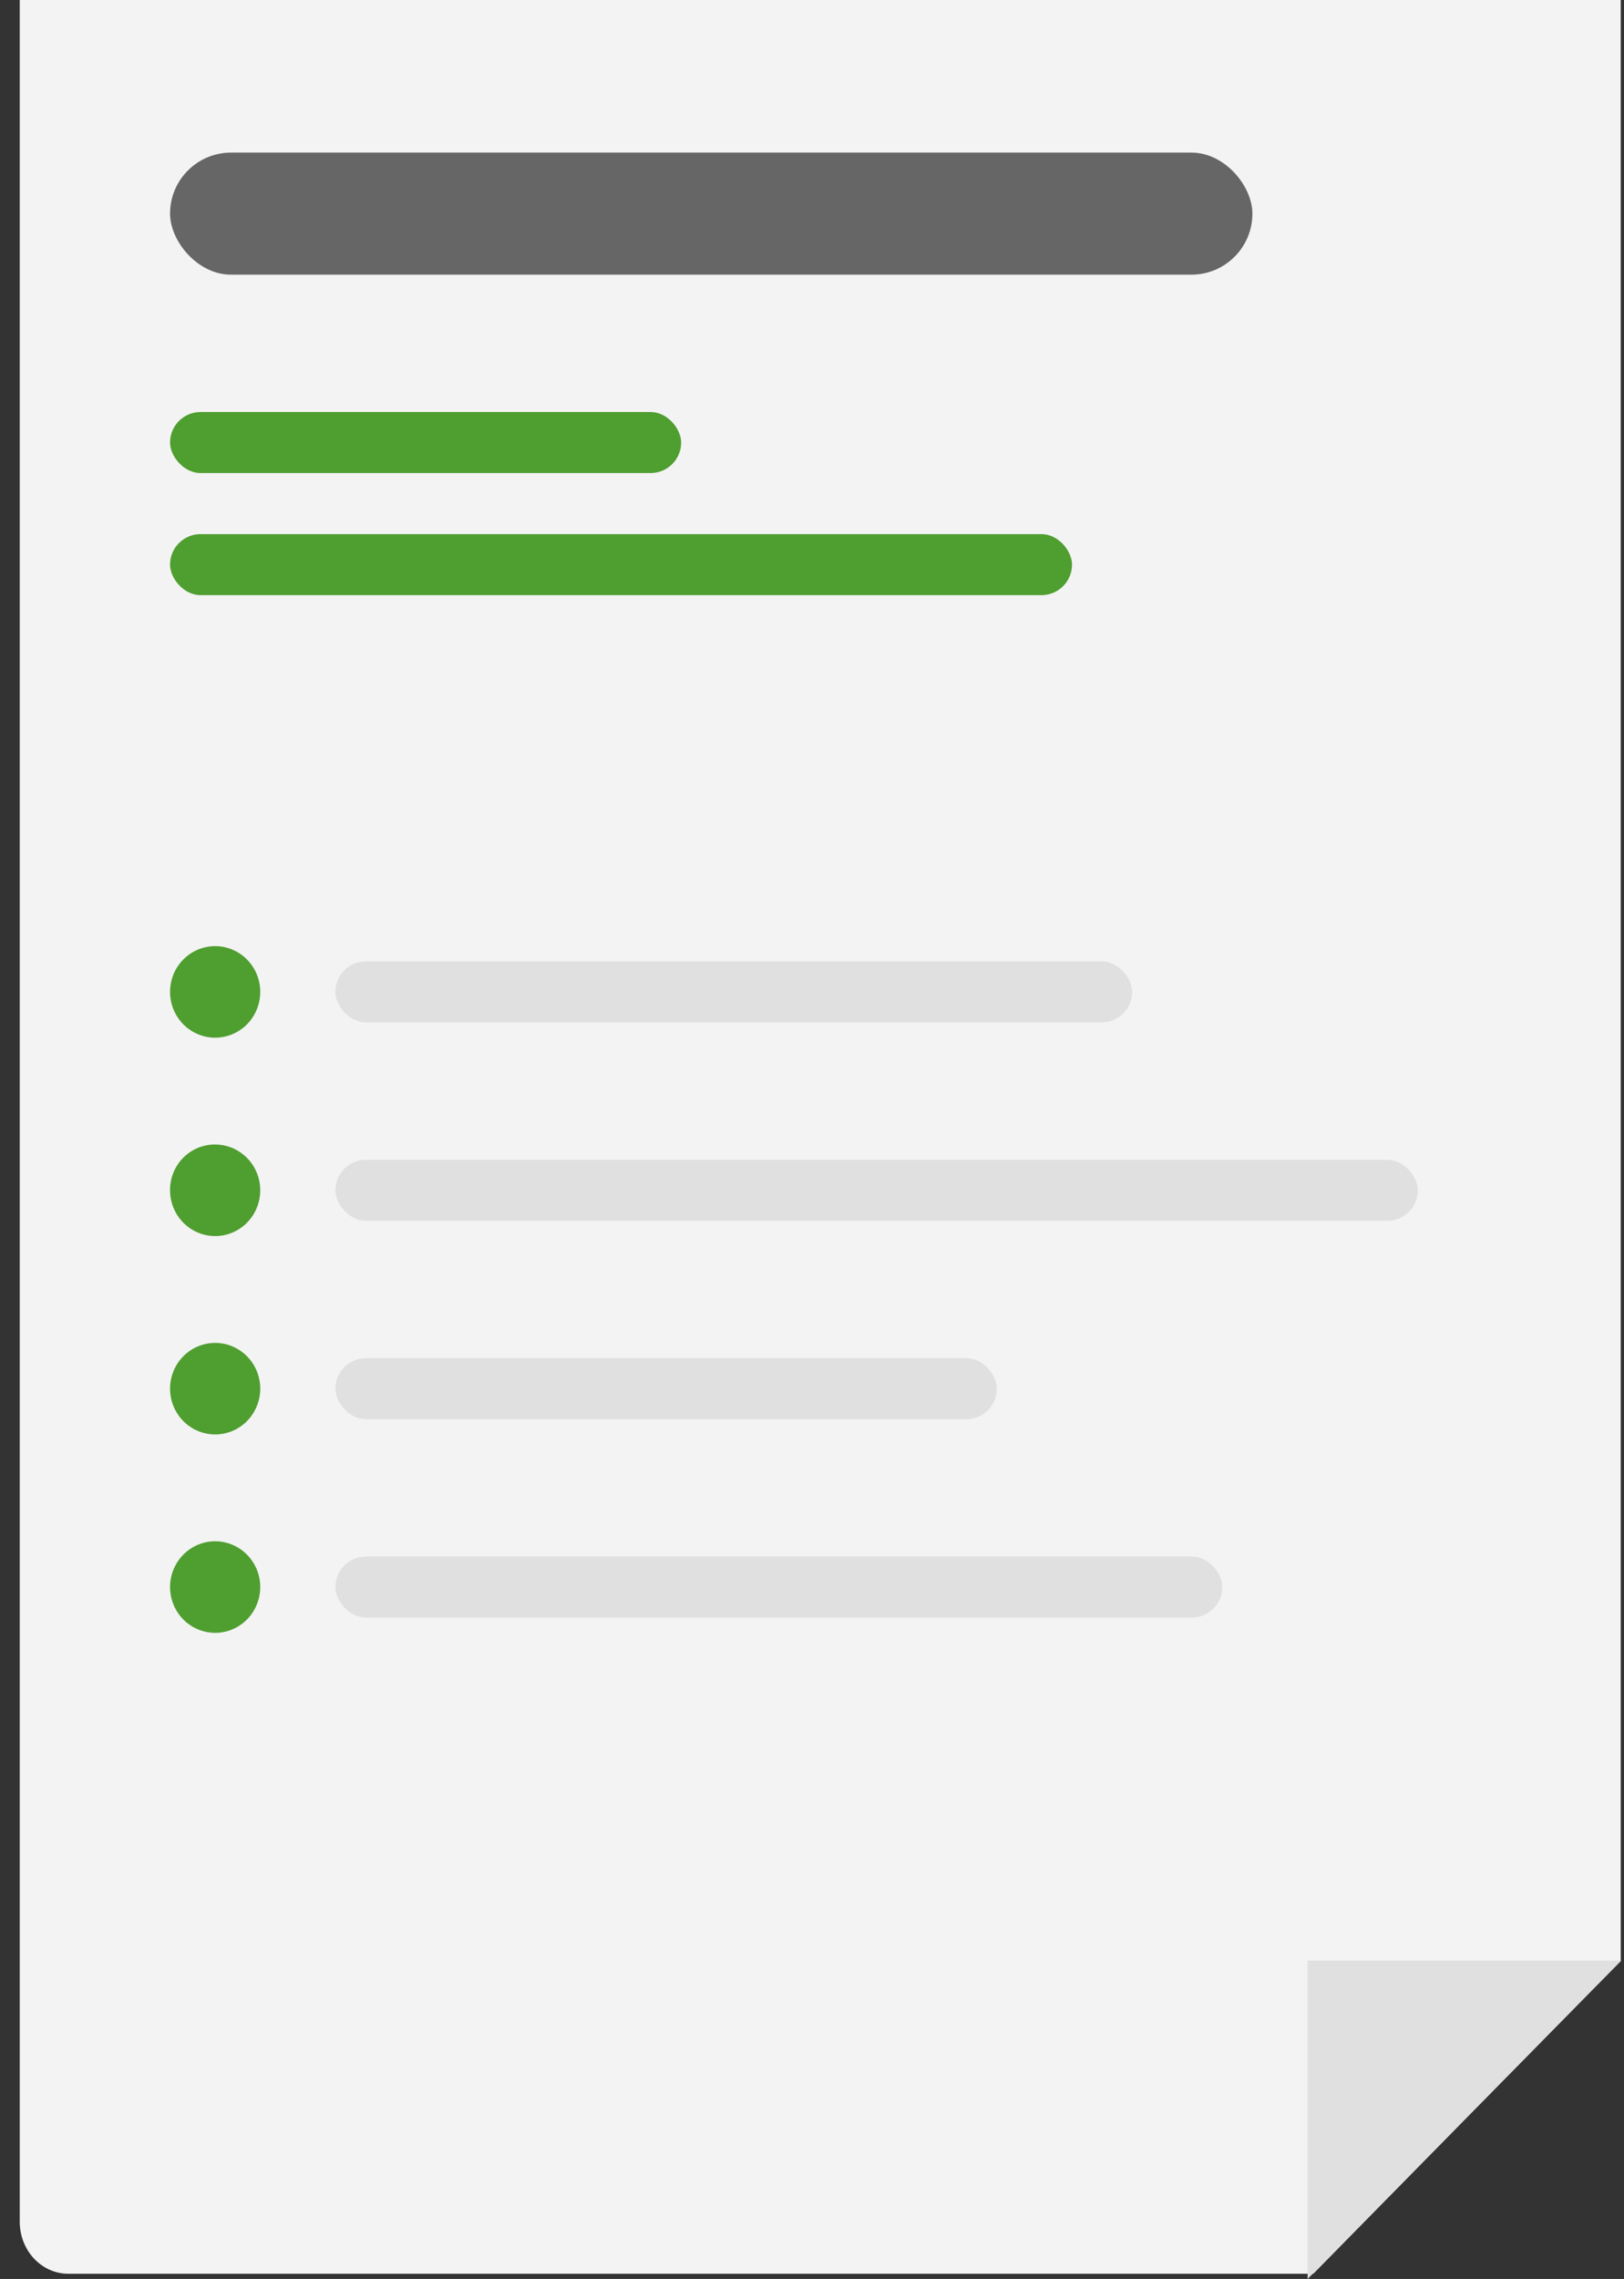
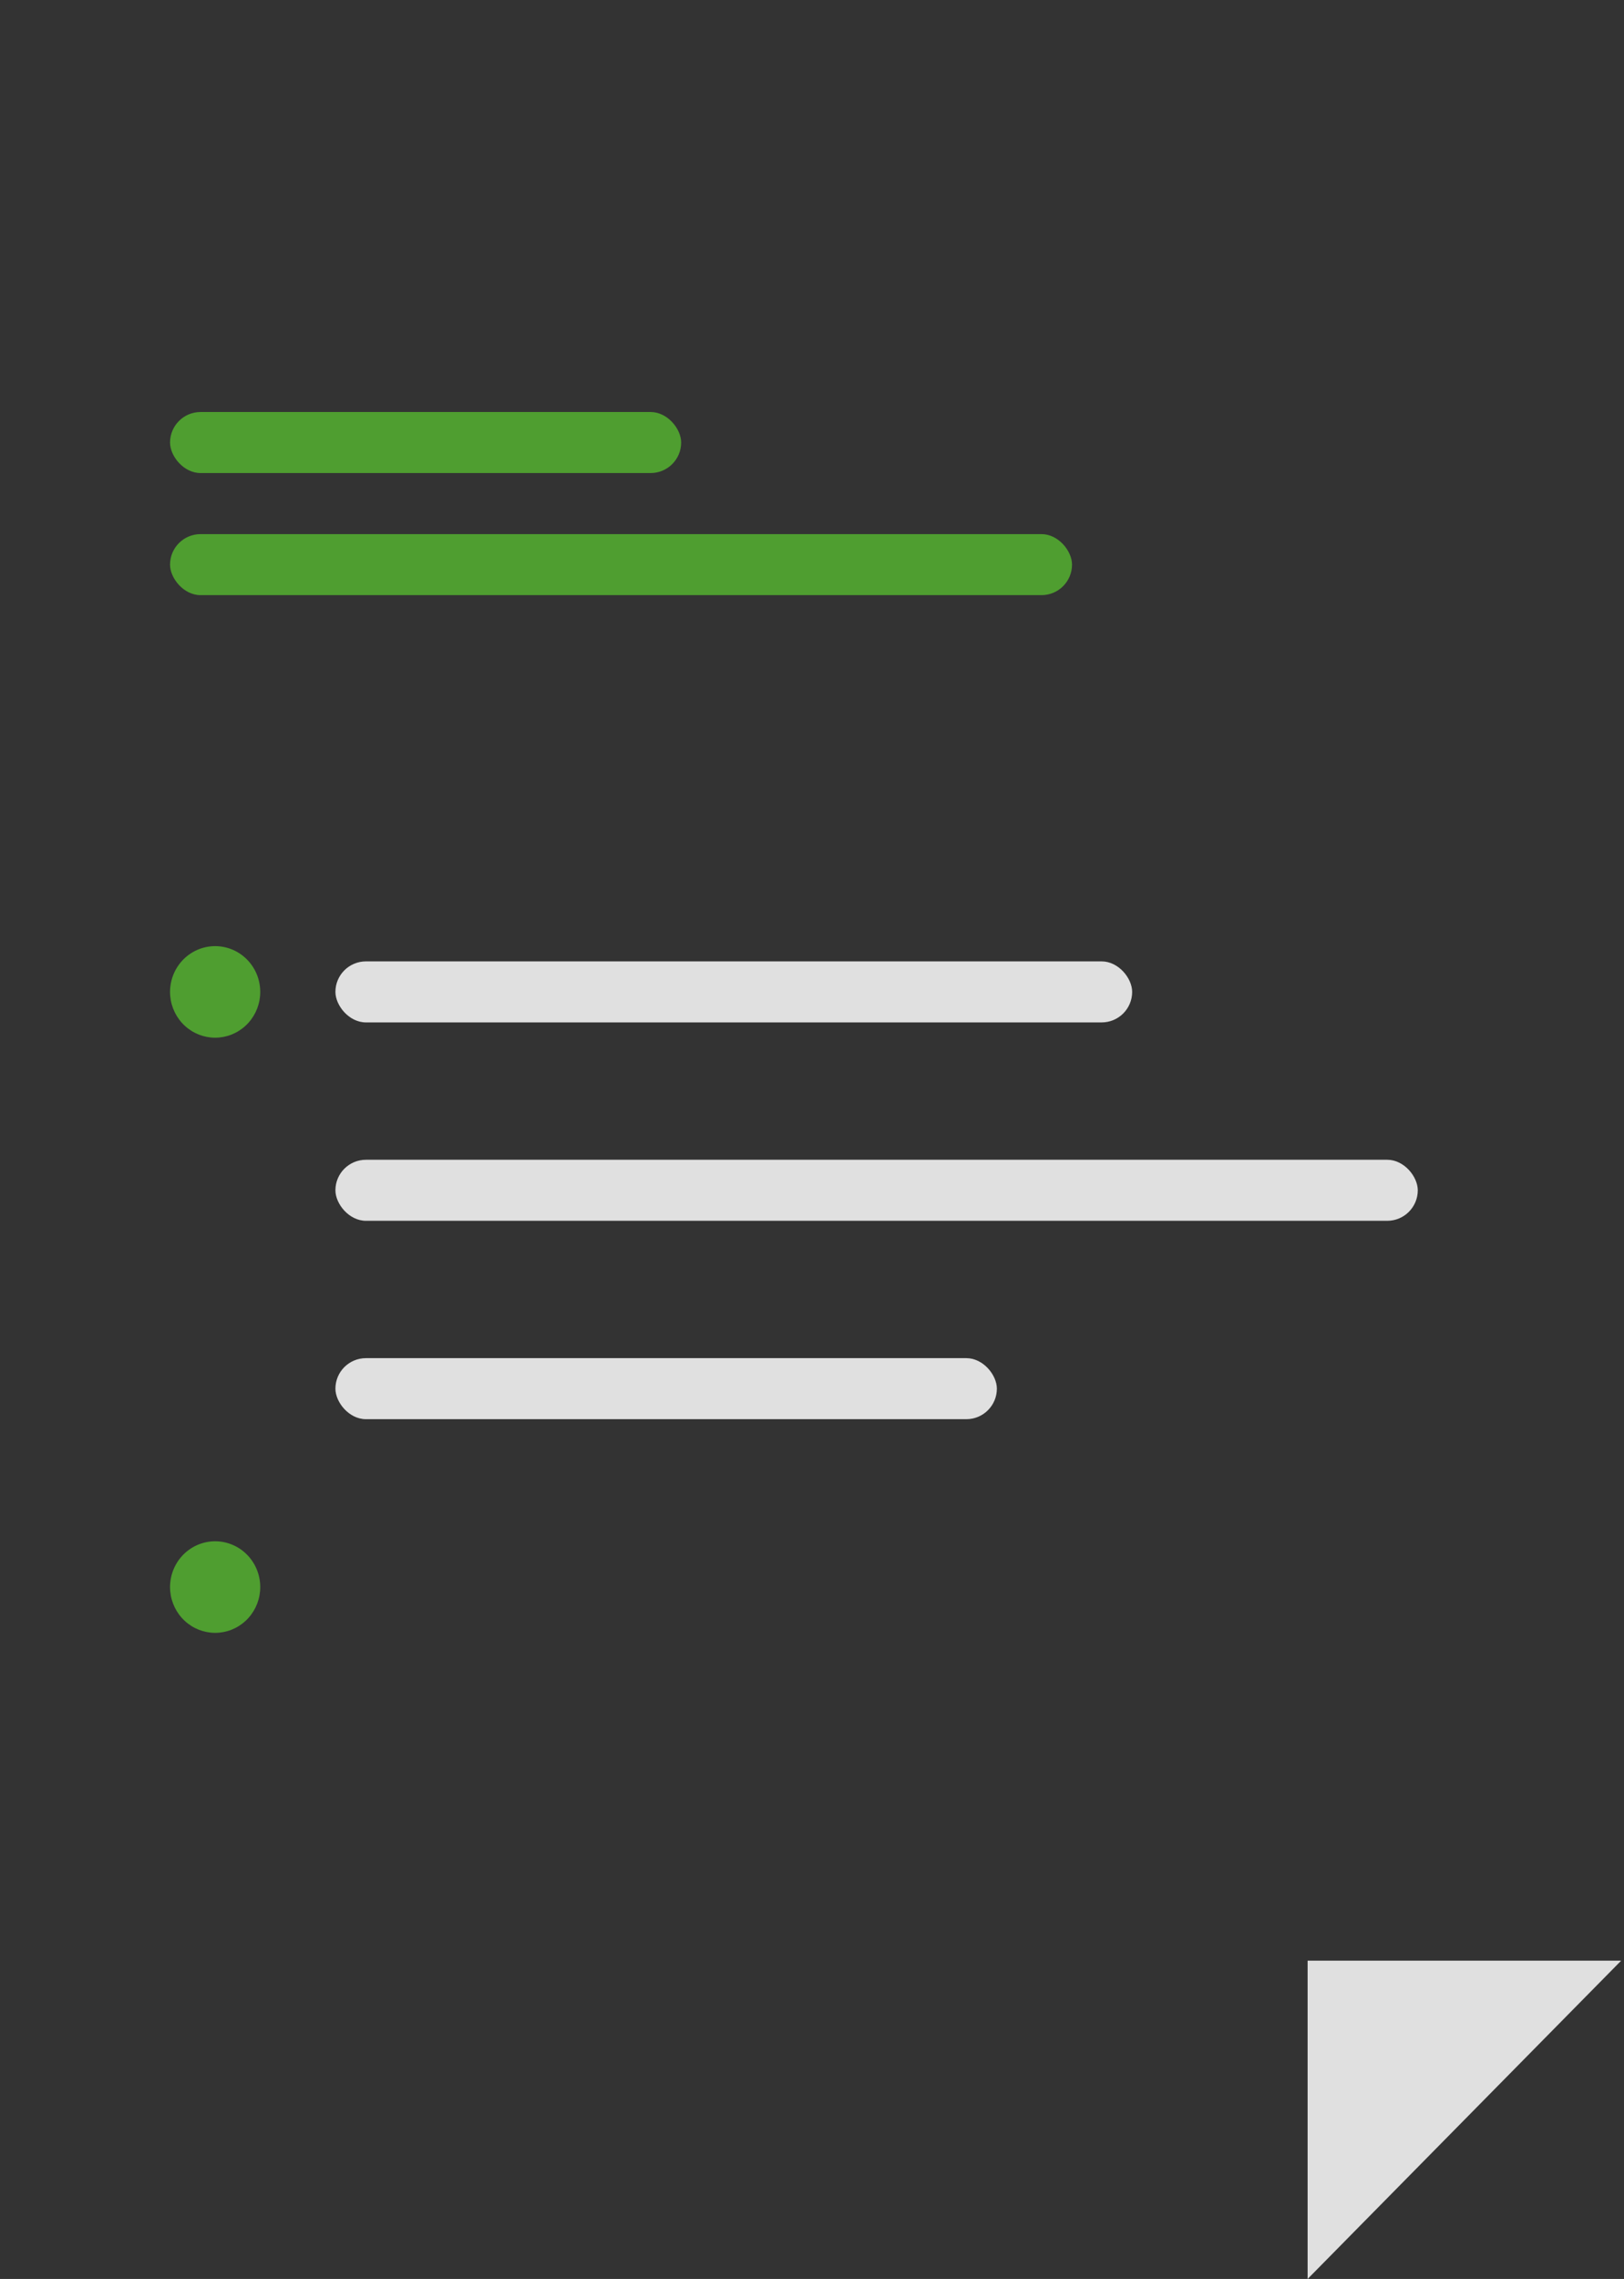
<svg xmlns="http://www.w3.org/2000/svg" width="72" height="101" viewBox="0 0 72 101" fill="none">
  <rect x="0" y="0" width="72" height="101" fill="#333333" stroke="none" />
  <g clip-path="url(#clip0_5418_130351)">
-     <path d="M71.855 0V86.906L58.224 100.77H3.024C2.453 100.768 1.907 100.524 1.504 100.092C1.101 99.659 0.875 99.074 0.875 98.463V0H71.855Z" fill="#F3F3F3" />
    <path d="M7.547 44.145C7.593 44.649 7.822 45.118 8.191 45.459C8.559 45.8 9.04 45.989 9.539 45.989C10.037 45.989 10.518 45.8 10.886 45.459C11.255 45.118 11.484 44.649 11.53 44.145C11.555 43.864 11.522 43.581 11.434 43.314C11.345 43.046 11.203 42.801 11.015 42.592C10.828 42.384 10.6 42.218 10.346 42.104C10.091 41.99 9.816 41.931 9.539 41.931C9.261 41.931 8.986 41.99 8.731 42.104C8.477 42.218 8.249 42.384 8.062 42.592C7.874 42.801 7.732 43.046 7.643 43.314C7.555 43.581 7.522 43.864 7.547 44.145Z" fill="#4F9E30" />
-     <path d="M7.539 52.735C7.536 53.138 7.651 53.532 7.869 53.869C8.088 54.205 8.4 54.468 8.766 54.623C9.132 54.779 9.535 54.821 9.925 54.743C10.314 54.665 10.672 54.471 10.952 54.187C11.233 53.902 11.424 53.539 11.5 53.144C11.577 52.749 11.536 52.339 11.383 51.968C11.229 51.596 10.97 51.28 10.639 51.058C10.308 50.837 9.919 50.72 9.522 50.723C8.996 50.723 8.492 50.935 8.12 51.312C7.748 51.69 7.539 52.202 7.539 52.735Z" fill="#4F9E30" />
-     <path d="M7.547 61.729C7.593 62.233 7.822 62.702 8.191 63.043C8.559 63.384 9.04 63.573 9.539 63.573C10.037 63.573 10.518 63.384 10.886 63.043C11.255 62.702 11.484 62.233 11.53 61.729C11.555 61.448 11.522 61.165 11.434 60.898C11.345 60.63 11.203 60.385 11.015 60.176C10.828 59.968 10.6 59.802 10.346 59.688C10.091 59.574 9.816 59.515 9.539 59.515C9.261 59.515 8.986 59.574 8.731 59.688C8.477 59.802 8.249 59.968 8.062 60.176C7.874 60.385 7.732 60.63 7.643 60.898C7.555 61.165 7.522 61.448 7.547 61.729Z" fill="#4F9E30" />
    <path d="M7.547 70.521C7.593 71.025 7.822 71.494 8.191 71.835C8.559 72.176 9.04 72.365 9.539 72.365C10.037 72.365 10.518 72.176 10.886 71.835C11.255 71.494 11.484 71.025 11.53 70.521C11.555 70.24 11.522 69.957 11.434 69.69C11.345 69.422 11.203 69.177 11.015 68.968C10.828 68.76 10.6 68.594 10.346 68.48C10.091 68.366 9.816 68.307 9.539 68.307C9.261 68.307 8.986 68.366 8.731 68.48C8.477 68.594 8.249 68.76 8.062 68.968C7.874 69.177 7.732 69.422 7.643 69.69C7.555 69.957 7.522 70.24 7.547 70.521Z" fill="#4F9E30" />
    <path d="M71.875 86.893L57.973 101V86.893H71.875Z" fill="#E0E0E0" />
-     <rect x="7.539" y="6.763" width="47.986" height="5.41" rx="2.705" fill="#666666" />
    <rect x="7.539" y="18.26" width="22.66" height="2.705" rx="1.353" fill="#4F9E30" />
    <rect x="7.539" y="23.671" width="39.989" height="2.705" rx="1.353" fill="#4F9E30" />
    <rect x="14.871" y="42.607" width="35.323" height="2.705" rx="1.353" fill="#E0E0E0" />
    <rect x="14.871" y="51.399" width="47.986" height="2.705" rx="1.353" fill="#E0E0E0" />
    <rect x="14.871" y="60.191" width="29.325" height="2.705" rx="1.353" fill="#E0E0E0" />
-     <rect x="14.871" y="68.983" width="39.322" height="2.705" rx="1.353" fill="#E0E0E0" />
  </g>
  <defs>
    <clipPath id="clip0_5418_130351">
      <rect width="71" height="101" fill="white" transform="translate(0.875)" />
    </clipPath>
  </defs>
</svg>